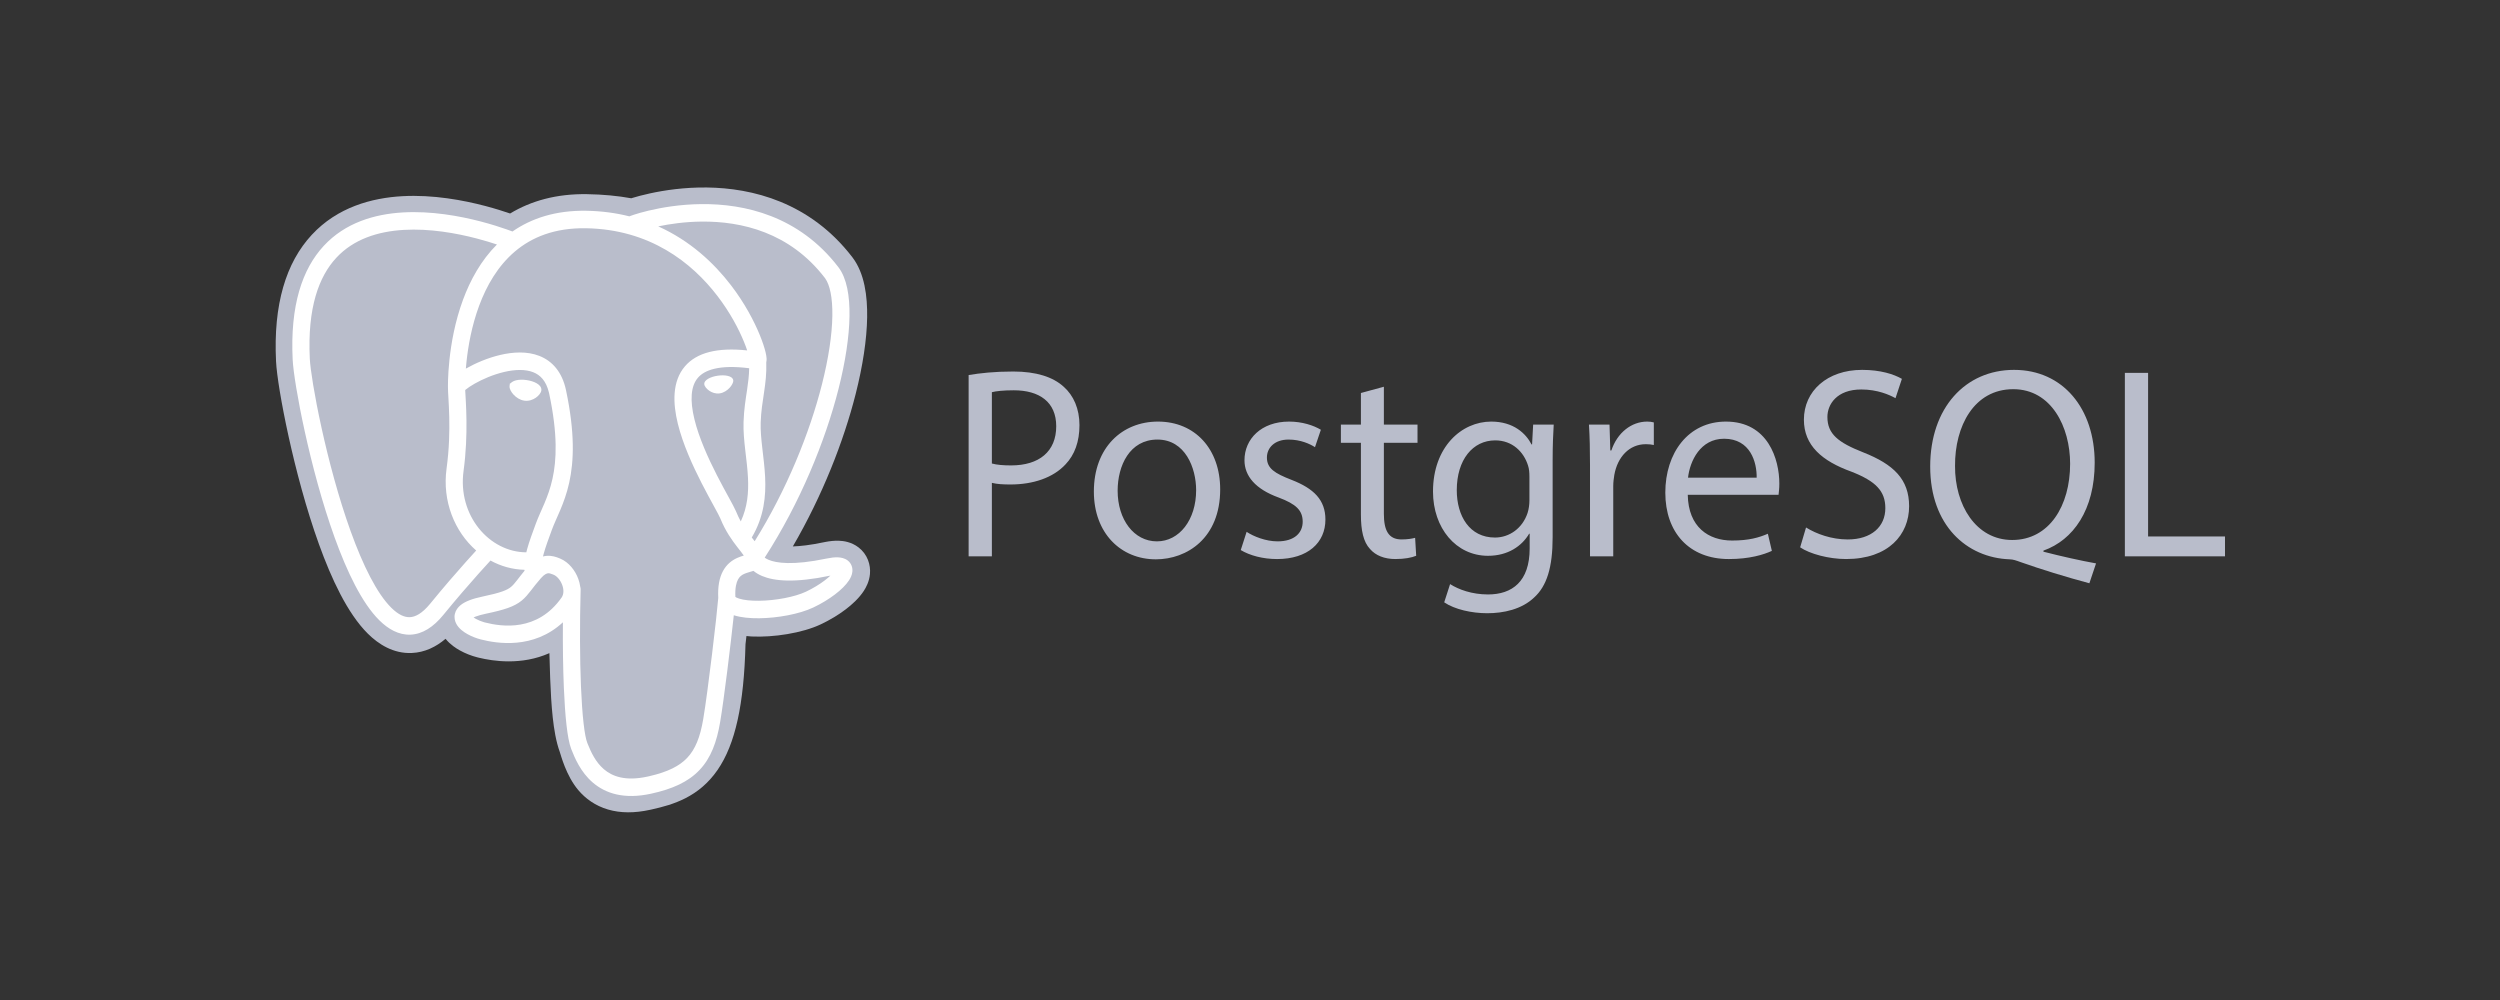
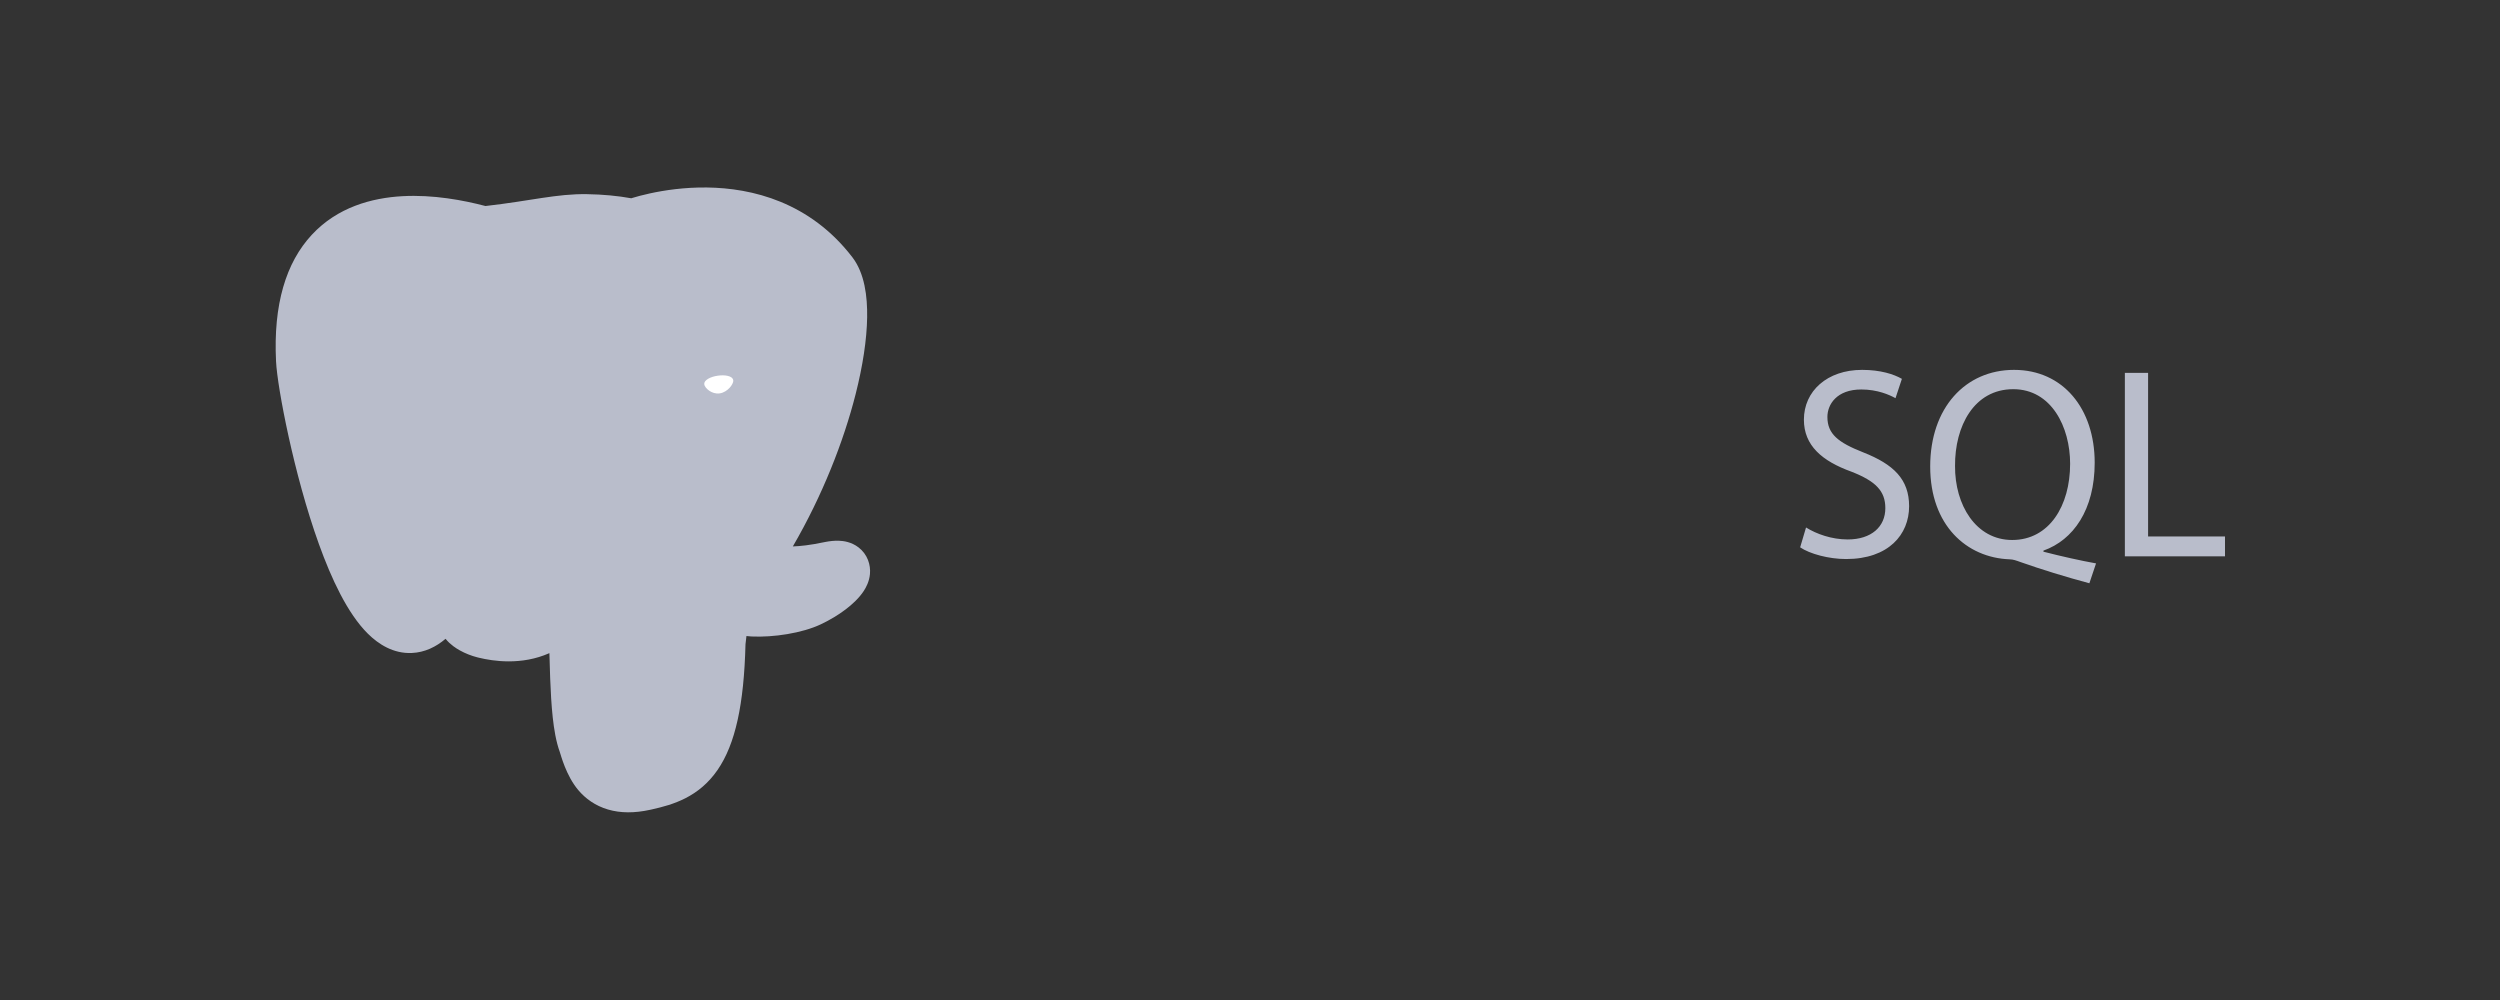
<svg xmlns="http://www.w3.org/2000/svg" width="200" height="80" viewBox="0 0 200 80" fill="none">
  <rect x="0" y="0" width="200" height="80" fill="#333333" stroke="none" />
  <g clip-path="url(#clip0_15058_37119)">
-     <path d="M51.995 15.472C53.152 15.22 54.749 14.977 56.554 14.999C60.164 15.043 64.796 16.162 68.188 20.579C69.176 21.866 69.397 23.717 69.372 25.386C69.345 27.178 69.019 29.287 68.453 31.521C67.492 35.313 65.789 39.657 63.427 43.714C64.013 43.697 64.814 43.61 65.887 43.384L66.035 43.355C66.384 43.288 66.749 43.247 67.108 43.259C67.472 43.272 68.108 43.348 68.686 43.795C69.409 44.355 69.665 45.194 69.596 45.93C69.54 46.531 69.282 46.999 69.106 47.27C68.734 47.841 68.186 48.346 67.653 48.751C67.089 49.179 66.413 49.592 65.675 49.941L65.675 49.941C64.157 50.66 61.862 50.999 60.136 50.919L60.093 50.917L60.05 50.913L59.715 50.883C59.705 50.97 59.695 51.062 59.684 51.159C59.67 51.278 59.655 51.404 59.64 51.538C59.517 56.359 58.83 59.528 57.404 61.598C55.903 63.776 53.835 64.377 52.157 64.751L51.995 64.787C50.769 65.055 49.646 65.057 48.638 64.76C47.609 64.457 46.834 63.881 46.269 63.216C45.278 62.048 44.865 60.384 44.785 60.163L44.785 60.163C44.484 59.337 44.323 58.347 44.219 57.397C44.113 56.419 44.056 55.338 44.014 54.269C43.986 53.58 43.973 52.903 43.952 52.251C41.708 53.247 39.444 52.889 38.327 52.621L38.173 52.583C37.725 52.468 37.23 52.28 36.783 52.03C36.499 51.872 36.028 51.578 35.644 51.104C34.882 51.752 33.983 52.194 32.944 52.239C31.465 52.303 30.277 51.535 29.43 50.696C27.792 49.073 26.506 46.28 25.518 43.543C24.496 40.707 23.667 37.556 23.083 34.9C22.509 32.288 22.137 29.995 22.083 28.907C21.859 24.344 22.879 21.008 24.943 18.785C26.988 16.581 29.727 15.832 32.19 15.695C34.656 15.559 37.082 16.019 38.837 16.482C39.625 16.69 40.299 16.905 40.809 17.08C42.482 16.069 44.525 15.492 46.969 15.533L46.969 15.533C48.242 15.554 49.416 15.667 50.5 15.862C50.528 15.853 50.558 15.844 50.588 15.835C50.936 15.729 51.415 15.598 51.995 15.472Z" fill="#B9BDCB" />
+     <path d="M51.995 15.472C53.152 15.22 54.749 14.977 56.554 14.999C60.164 15.043 64.796 16.162 68.188 20.579C69.176 21.866 69.397 23.717 69.372 25.386C69.345 27.178 69.019 29.287 68.453 31.521C67.492 35.313 65.789 39.657 63.427 43.714C64.013 43.697 64.814 43.61 65.887 43.384L66.035 43.355C66.384 43.288 66.749 43.247 67.108 43.259C67.472 43.272 68.108 43.348 68.686 43.795C69.409 44.355 69.665 45.194 69.596 45.93C69.54 46.531 69.282 46.999 69.106 47.27C68.734 47.841 68.186 48.346 67.653 48.751C67.089 49.179 66.413 49.592 65.675 49.941L65.675 49.941C64.157 50.66 61.862 50.999 60.136 50.919L60.093 50.917L60.05 50.913L59.715 50.883C59.705 50.97 59.695 51.062 59.684 51.159C59.67 51.278 59.655 51.404 59.64 51.538C59.517 56.359 58.83 59.528 57.404 61.598C55.903 63.776 53.835 64.377 52.157 64.751L51.995 64.787C50.769 65.055 49.646 65.057 48.638 64.76C47.609 64.457 46.834 63.881 46.269 63.216C45.278 62.048 44.865 60.384 44.785 60.163L44.785 60.163C44.484 59.337 44.323 58.347 44.219 57.397C44.113 56.419 44.056 55.338 44.014 54.269C43.986 53.58 43.973 52.903 43.952 52.251C41.708 53.247 39.444 52.889 38.327 52.621L38.173 52.583C37.725 52.468 37.23 52.28 36.783 52.03C36.499 51.872 36.028 51.578 35.644 51.104C34.882 51.752 33.983 52.194 32.944 52.239C31.465 52.303 30.277 51.535 29.43 50.696C27.792 49.073 26.506 46.28 25.518 43.543C24.496 40.707 23.667 37.556 23.083 34.9C22.509 32.288 22.137 29.995 22.083 28.907C21.859 24.344 22.879 21.008 24.943 18.785C26.988 16.581 29.727 15.832 32.19 15.695C34.656 15.559 37.082 16.019 38.837 16.482C42.482 16.069 44.525 15.492 46.969 15.533L46.969 15.533C48.242 15.554 49.416 15.667 50.5 15.862C50.528 15.853 50.558 15.844 50.588 15.835C50.936 15.729 51.415 15.598 51.995 15.472Z" fill="#B9BDCB" />
    <path d="M66.302 45.439C60.764 46.604 60.383 44.693 60.383 44.693C66.231 35.848 68.676 24.62 66.566 21.872C60.811 14.377 50.848 17.922 50.682 18.014L50.628 18.024C49.534 17.792 48.309 17.654 46.933 17.631C44.427 17.59 42.526 18.301 41.083 19.416C41.083 19.416 23.311 11.953 24.137 28.802C24.313 32.387 29.178 55.924 34.98 48.815C37.1 46.215 39.149 44.017 39.149 44.017C40.167 44.706 41.385 45.058 42.663 44.931L42.762 44.846C42.731 45.168 42.745 45.484 42.802 45.858C41.307 47.56 41.746 47.859 38.758 48.486C35.735 49.121 37.511 50.252 38.67 50.547C40.076 50.906 43.329 51.413 45.526 48.277L45.439 48.635C46.025 49.113 46.436 51.745 46.367 54.131C46.298 56.517 46.252 58.155 46.713 59.435C47.175 60.714 47.635 63.593 51.563 62.735C54.845 62.018 56.546 60.16 56.782 57.061C56.95 54.858 57.33 55.183 57.354 53.214L57.659 52.281C58.01 49.294 57.715 48.331 59.737 48.779L60.228 48.823C61.717 48.892 63.664 48.579 64.808 48.037C67.27 46.873 68.73 44.928 66.302 45.439H66.302Z" fill="#B9BDCB" />
-     <path d="M77.49 30.004C78.388 29.852 79.562 29.721 81.059 29.721C82.895 29.721 84.242 30.156 85.096 30.94C85.887 31.637 86.357 32.704 86.357 34.011C86.357 35.34 85.971 36.385 85.245 37.147C84.262 38.214 82.66 38.758 80.844 38.758C80.289 38.758 79.776 38.737 79.35 38.628V44.508H77.49V30.004ZM79.35 37.081C79.755 37.19 80.268 37.233 80.888 37.233C83.13 37.233 84.498 36.123 84.498 34.098C84.498 32.16 83.152 31.223 81.101 31.223C80.29 31.223 79.67 31.289 79.35 31.376V37.081ZM97.615 39.15C97.615 43.047 94.965 44.746 92.466 44.746C89.667 44.746 87.509 42.656 87.509 39.324C87.509 35.796 89.774 33.727 92.636 33.727C95.607 33.727 97.615 35.927 97.615 39.15ZM89.411 39.258C89.411 41.566 90.715 43.309 92.552 43.309C94.346 43.309 95.691 41.588 95.691 39.215C95.691 37.429 94.816 35.165 92.594 35.165C90.371 35.165 89.411 37.255 89.411 39.258ZM99.729 42.547C100.284 42.916 101.267 43.309 102.207 43.309C103.574 43.309 104.215 42.612 104.215 41.741C104.215 40.826 103.682 40.325 102.292 39.803C100.434 39.127 99.558 38.082 99.558 36.819C99.558 35.121 100.904 33.727 103.126 33.727C104.172 33.727 105.092 34.032 105.669 34.381L105.199 35.774C104.793 35.513 104.045 35.165 103.083 35.165C101.973 35.165 101.353 35.818 101.353 36.602C101.353 37.473 101.973 37.865 103.319 38.387C105.114 39.084 106.033 39.999 106.033 41.566C106.033 43.417 104.622 44.724 102.166 44.724C101.034 44.724 99.987 44.441 99.26 44.005L99.729 42.547ZM110.71 30.939V33.966H113.401V35.425H110.71V41.108C110.71 42.415 111.073 43.155 112.12 43.155C112.611 43.155 112.974 43.09 113.21 43.025L113.295 44.462C112.933 44.614 112.355 44.723 111.63 44.723C110.754 44.723 110.048 44.44 109.599 43.917C109.066 43.351 108.873 42.415 108.873 41.174V35.425H107.271V33.966H108.873V31.44L110.71 30.939ZM124.297 33.967C124.253 34.729 124.211 35.578 124.211 36.863V42.982C124.211 45.399 123.741 46.88 122.737 47.795C121.733 48.753 120.281 49.058 118.977 49.058C117.738 49.058 116.371 48.753 115.537 48.187L116.007 46.728C116.691 47.164 117.759 47.556 119.041 47.556C120.963 47.556 122.373 46.532 122.373 43.876V42.7H122.33C121.754 43.679 120.643 44.464 119.041 44.464C116.477 44.464 114.64 42.242 114.64 39.324C114.64 35.753 116.926 33.727 119.297 33.727C121.092 33.727 122.075 34.686 122.524 35.557H122.566L122.652 33.967H124.297ZM122.353 38.126C122.353 37.799 122.331 37.516 122.246 37.255C121.904 36.145 120.985 35.23 119.618 35.23C117.823 35.23 116.542 36.776 116.542 39.215C116.542 41.283 117.567 43.004 119.597 43.004C120.751 43.004 121.797 42.263 122.203 41.044C122.31 40.717 122.354 40.347 122.354 40.02V38.126H122.353ZM127.201 37.255C127.201 36.014 127.18 34.947 127.116 33.967H128.761L128.825 36.035H128.91C129.38 34.62 130.512 33.727 131.773 33.727C131.987 33.727 132.135 33.749 132.306 33.793V35.6C132.115 35.557 131.922 35.535 131.666 35.535C130.342 35.535 129.401 36.558 129.145 37.995C129.103 38.257 129.06 38.562 129.06 38.888V44.506H127.201V37.255ZM135.021 39.585C135.064 42.176 136.687 43.243 138.566 43.243C139.913 43.243 140.723 43.004 141.429 42.699L141.749 44.071C141.087 44.376 139.955 44.724 138.31 44.724C135.127 44.724 133.225 42.59 133.225 39.411C133.225 36.231 135.063 33.727 138.075 33.727C141.45 33.727 142.347 36.753 142.347 38.691C142.347 39.083 142.304 39.388 142.284 39.584H135.021V39.585ZM140.533 38.213C140.553 36.994 140.041 35.099 137.927 35.099C136.025 35.099 135.192 36.885 135.042 38.213H140.533Z" fill="#B9BDCB" />
    <path d="M144.483 42.198C145.316 42.72 146.534 43.156 147.816 43.156C149.717 43.156 150.827 42.133 150.827 40.652C150.827 39.28 150.059 38.496 148.114 37.734C145.765 36.885 144.312 35.643 144.312 33.575C144.312 31.288 146.171 29.59 148.969 29.59C150.443 29.59 151.51 29.938 152.152 30.308L151.64 31.855C151.169 31.593 150.209 31.158 148.905 31.158C146.939 31.158 146.192 32.355 146.192 33.357C146.192 34.729 147.067 35.404 149.055 36.188C151.49 37.147 152.729 38.343 152.729 40.499C152.729 42.764 151.083 44.723 147.687 44.723C146.299 44.723 144.782 44.31 144.012 43.787L144.483 42.198ZM167.15 46.662C165.203 46.139 163.304 45.551 161.634 44.963C161.338 44.854 161.041 44.745 160.76 44.745C157.342 44.615 154.416 42.045 154.416 37.32C154.416 32.616 157.236 29.59 161.126 29.59C165.035 29.59 167.575 32.682 167.575 37.015C167.575 40.782 165.868 43.199 163.475 44.049V44.136C164.906 44.506 166.467 44.854 167.683 45.072L167.15 46.662ZM165.61 37.102C165.61 34.163 164.116 31.135 161.061 31.135C157.92 31.135 156.381 34.096 156.403 37.276C156.381 40.39 158.07 43.199 160.975 43.199C163.946 43.199 165.61 40.456 165.61 37.102ZM169.989 29.829H171.847V42.916H178.001V44.506H169.989V29.829Z" fill="#B9BDCB" />
-     <path d="M41.285 30.425C41.518 30.369 41.815 30.361 42.124 30.405C42.434 30.449 42.718 30.539 42.927 30.659C43.031 30.718 43.127 30.79 43.198 30.878C43.269 30.965 43.327 31.087 43.308 31.231C43.292 31.349 43.226 31.461 43.155 31.55C43.08 31.645 42.981 31.739 42.864 31.82C42.631 31.981 42.307 32.104 41.949 32.053C41.593 32.003 41.294 31.794 41.092 31.578C40.99 31.469 40.906 31.351 40.849 31.238C40.797 31.135 40.747 31 40.766 30.869L40.793 30.668H40.851C40.885 30.625 40.925 30.589 40.966 30.56C41.057 30.496 41.169 30.453 41.285 30.425Z" fill="white" />
    <path d="M57.429 30.054C57.727 30.011 58.01 30.02 58.226 30.072C58.334 30.098 58.431 30.136 58.507 30.189C58.582 30.243 58.645 30.318 58.659 30.419L58.661 30.436C58.667 30.526 58.633 30.627 58.587 30.717C58.536 30.819 58.459 30.928 58.363 31.031C58.172 31.235 57.895 31.426 57.573 31.471L57.573 31.471C57.25 31.517 56.954 31.406 56.738 31.257C56.63 31.182 56.538 31.096 56.471 31.011C56.406 30.928 56.355 30.836 56.343 30.748V30.748C56.329 30.647 56.37 30.557 56.428 30.485C56.486 30.413 56.57 30.349 56.667 30.294C56.861 30.183 57.13 30.096 57.429 30.054Z" fill="white" />
-     <path fill-rule="evenodd" clip-rule="evenodd" d="M56.119 16.328C59.539 16.296 63.904 17.249 67.069 21.371C67.749 22.258 67.985 23.686 67.96 25.294C67.936 26.942 67.633 28.937 67.085 31.101C66.021 35.3 64.008 40.219 61.176 44.611C61.248 44.665 61.349 44.727 61.49 44.786C62.092 45.04 63.411 45.255 66.126 44.684C66.459 44.614 66.76 44.578 67.022 44.587C67.268 44.596 67.569 44.647 67.817 44.839C68.113 45.069 68.22 45.409 68.19 45.727C68.165 46 68.043 46.242 67.922 46.426C67.675 46.806 67.268 47.199 66.793 47.559C66.309 47.927 65.715 48.292 65.059 48.602C63.933 49.135 62.191 49.444 60.736 49.461C60.008 49.469 59.29 49.405 58.726 49.226C58.718 49.224 58.711 49.221 58.704 49.219C58.453 51.57 57.92 55.945 57.612 57.763C57.342 59.357 56.879 60.629 55.969 61.593C55.061 62.555 53.789 63.124 52.085 63.496C49.944 63.964 48.452 63.487 47.424 62.605C46.438 61.758 45.968 60.607 45.7 59.924L45.7 59.924C45.529 59.488 45.41 58.798 45.319 57.997C45.226 57.172 45.156 56.153 45.108 55.012C45.043 53.455 45.017 51.657 45.032 49.785C42.669 51.975 39.734 51.479 38.466 51.155C38.123 51.068 37.74 50.921 37.402 50.733C37.092 50.56 36.707 50.29 36.504 49.906C36.391 49.692 36.32 49.416 36.389 49.112C36.456 48.815 36.634 48.588 36.834 48.422C37.209 48.11 37.804 47.894 38.581 47.73L38.582 47.73C40.085 47.415 40.567 47.207 40.874 46.958C41.032 46.829 41.169 46.669 41.383 46.393C41.537 46.196 41.722 45.951 41.963 45.66C41.961 45.634 41.959 45.609 41.958 45.584C40.984 45.56 40.062 45.295 39.239 44.843C39.211 44.874 39.18 44.907 39.148 44.943C38.937 45.172 38.633 45.506 38.263 45.92C37.524 46.75 36.521 47.902 35.469 49.191L35.469 49.192C34.677 50.162 33.802 50.73 32.846 50.772C31.894 50.813 31.053 50.323 30.346 49.623C28.95 48.24 27.75 45.717 26.766 42.989C25.771 40.23 24.957 37.142 24.382 34.523C23.809 31.92 23.461 29.727 23.413 28.766C23.201 24.437 24.179 21.527 25.901 19.668C27.616 17.816 29.959 17.127 32.228 16.995C34.498 16.862 36.773 17.279 38.461 17.719C39.309 17.941 40.018 18.17 40.517 18.345C40.71 18.412 40.872 18.471 40.998 18.519C42.517 17.464 44.455 16.82 46.906 16.861C48.146 16.882 49.294 17.041 50.353 17.309C50.363 17.304 50.372 17.3 50.378 17.297C50.396 17.289 50.414 17.282 50.429 17.276C50.489 17.253 50.587 17.218 50.714 17.177C50.971 17.093 51.372 16.973 51.886 16.851C52.914 16.606 54.408 16.344 56.119 16.328ZM46.883 18.26C44.358 18.218 42.532 18.984 41.189 20.123C39.834 21.273 38.93 22.841 38.33 24.461C37.731 26.079 37.449 27.714 37.318 28.951C37.298 29.142 37.282 29.322 37.268 29.491C37.281 29.484 37.294 29.477 37.307 29.469C38.03 29.059 39.002 28.634 40.02 28.395C41.026 28.159 42.161 28.083 43.151 28.473C44.194 28.883 44.974 29.77 45.28 31.212C45.999 34.604 45.92 36.891 45.535 38.624C45.343 39.487 45.078 40.194 44.819 40.81C44.548 41.452 44.322 41.912 44.138 42.416C43.879 43.13 43.648 43.739 43.495 44.3C43.474 44.375 43.456 44.448 43.439 44.519C43.533 44.494 43.628 44.478 43.724 44.469C44.149 44.432 44.511 44.562 44.738 44.656L44.828 44.693L44.828 44.693C45.506 44.98 46.018 45.635 46.266 46.317C46.337 46.512 46.39 46.723 46.42 46.941C46.442 47.013 46.453 47.09 46.451 47.17C46.375 49.936 46.385 52.708 46.479 54.952C46.527 56.074 46.595 57.057 46.683 57.837C46.773 58.641 46.879 59.161 46.974 59.405L47.025 59.534C47.287 60.188 47.652 60.971 48.308 61.535C48.967 62.101 50.011 62.518 51.797 62.128L51.944 62.095C53.436 61.753 54.362 61.278 54.98 60.623C55.617 59.948 56.011 58.994 56.259 57.525C56.633 55.316 57.355 49.183 57.46 47.836C57.415 46.928 57.547 46.228 57.834 45.692C58.134 45.131 58.564 44.823 58.963 44.64C59.156 44.551 59.341 44.492 59.49 44.448C59.494 44.447 59.498 44.445 59.502 44.444C59.5 44.44 59.497 44.436 59.495 44.432C59.366 44.246 59.207 44.051 58.989 43.771C58.571 43.232 58.047 42.513 57.63 41.484C57.567 41.327 57.389 40.998 57.105 40.478C56.834 39.982 56.489 39.354 56.13 38.652C55.418 37.258 54.626 35.529 54.224 33.886C53.833 32.288 53.75 30.524 54.797 29.303C55.736 28.208 57.378 27.782 59.773 28.033C59.707 27.832 59.623 27.601 59.517 27.344C59.11 26.346 58.418 25.01 57.39 23.671C55.34 20.999 51.984 18.345 46.883 18.26ZM43.844 45.863C43.763 45.87 43.574 45.913 43.275 46.254L43.275 46.254C42.918 46.66 42.681 46.977 42.459 47.263C42.242 47.541 42.022 47.814 41.729 48.052C41.135 48.534 40.343 48.789 38.858 49.1C38.505 49.175 38.239 49.253 38.044 49.328C37.982 49.352 37.93 49.375 37.886 49.396C37.936 49.432 37.994 49.468 38.061 49.506C38.26 49.617 38.494 49.711 38.708 49.773L38.799 49.798L38.799 49.798C40.153 50.144 42.997 50.558 44.93 47.8L44.944 47.778C45.093 47.547 45.123 47.199 44.979 46.803C44.828 46.388 44.543 46.087 44.302 45.985L44.221 45.952C44.044 45.88 43.942 45.854 43.844 45.863ZM38.121 19.075C36.501 18.652 34.38 18.27 32.307 18.391C30.233 18.512 28.285 19.131 26.899 20.628C25.518 22.119 24.583 24.601 24.784 28.696C24.825 29.528 25.15 31.622 25.721 34.217C26.288 36.798 27.087 39.823 28.055 42.507C29.034 45.224 30.149 47.476 31.303 48.619C31.87 49.181 32.363 49.392 32.788 49.374C33.209 49.356 33.755 49.104 34.414 48.297C35.482 46.987 36.499 45.819 37.248 44.979C37.594 44.591 37.884 44.272 38.095 44.041C36.376 42.539 35.366 40.104 35.726 37.476C36.154 34.356 35.832 31.789 35.837 30.997C35.837 30.99 35.837 30.982 35.837 30.972C35.836 30.943 35.836 30.902 35.836 30.849C35.836 30.742 35.837 30.589 35.843 30.395C35.855 30.008 35.884 29.459 35.954 28.802C36.092 27.491 36.393 25.732 37.046 23.967C37.619 22.418 38.475 20.838 39.755 19.56C39.318 19.414 38.761 19.242 38.121 19.075ZM60.275 45.669C60.146 45.715 59.977 45.76 59.872 45.791C59.745 45.829 59.632 45.867 59.526 45.915C59.328 46.006 59.162 46.132 59.039 46.362C58.911 46.6 58.795 47.017 58.83 47.751C58.863 47.779 58.947 47.831 59.133 47.89C59.502 48.007 60.056 48.069 60.721 48.062C62.054 48.047 63.587 47.756 64.481 47.333C65.055 47.061 65.567 46.746 65.973 46.437C66.155 46.299 66.308 46.168 66.434 46.048C66.424 46.05 66.414 46.052 66.404 46.054C63.58 46.648 61.939 46.49 60.965 46.079C60.681 45.959 60.455 45.817 60.275 45.669ZM42.657 29.778C42.033 29.532 41.213 29.55 40.329 29.758C39.457 29.963 38.605 30.334 37.975 30.691C37.659 30.87 37.416 31.037 37.262 31.165C37.245 31.179 37.229 31.192 37.216 31.204C37.257 32.066 37.489 34.724 37.085 37.67C36.595 41.243 39.156 44.177 42.105 44.186C42.126 44.099 42.149 44.012 42.172 43.925C42.345 43.292 42.605 42.609 42.852 41.929L42.852 41.929C43.049 41.388 43.329 40.802 43.558 40.258C43.799 39.686 44.029 39.065 44.196 38.314C44.529 36.822 44.626 34.747 43.938 31.508L43.917 31.413C43.689 30.45 43.209 29.995 42.657 29.778ZM56.132 17.727C54.784 17.74 53.577 17.918 52.658 18.11C55.209 19.257 57.114 21.041 58.471 22.809C59.584 24.259 60.336 25.707 60.785 26.806C61.009 27.354 61.162 27.828 61.247 28.183C61.288 28.355 61.319 28.526 61.327 28.674C61.33 28.741 61.332 28.854 61.304 28.975C61.303 28.978 61.302 28.981 61.301 28.984C61.333 29.881 61.235 30.643 61.126 31.377C61.009 32.161 60.884 32.898 60.855 33.802V33.803C60.835 34.44 60.899 35.114 60.984 35.85C61.067 36.573 61.171 37.363 61.21 38.163C61.284 39.694 61.125 41.342 60.141 42.999C60.219 43.098 60.298 43.199 60.374 43.298C62.938 39.182 64.771 34.638 65.756 30.751C66.287 28.658 66.565 26.778 66.588 25.272C66.611 23.774 66.377 22.784 66.022 22.28L65.988 22.233C63.18 18.576 59.305 17.697 56.132 17.727ZM59.934 29.459C57.507 29.151 56.352 29.615 55.831 30.224C55.26 30.889 55.183 32.025 55.556 33.548C55.917 35.025 56.647 36.636 57.347 38.006C57.696 38.687 58.031 39.298 58.304 39.797C58.548 40.243 58.767 40.644 58.878 40.901L58.899 40.951C59.012 41.231 59.136 41.483 59.263 41.714C59.797 40.563 59.896 39.408 59.839 38.232C59.803 37.493 59.708 36.768 59.621 36.014C59.536 35.274 59.46 34.509 59.484 33.757C59.515 32.751 59.657 31.921 59.769 31.167C59.855 30.59 59.924 30.048 59.934 29.459Z" fill="white" />
  </g>
  <defs>
    <clipPath id="clip0_15058_37119">
      <rect width="156" height="50" fill="white" transform="translate(22 15)" />
    </clipPath>
  </defs>
</svg>